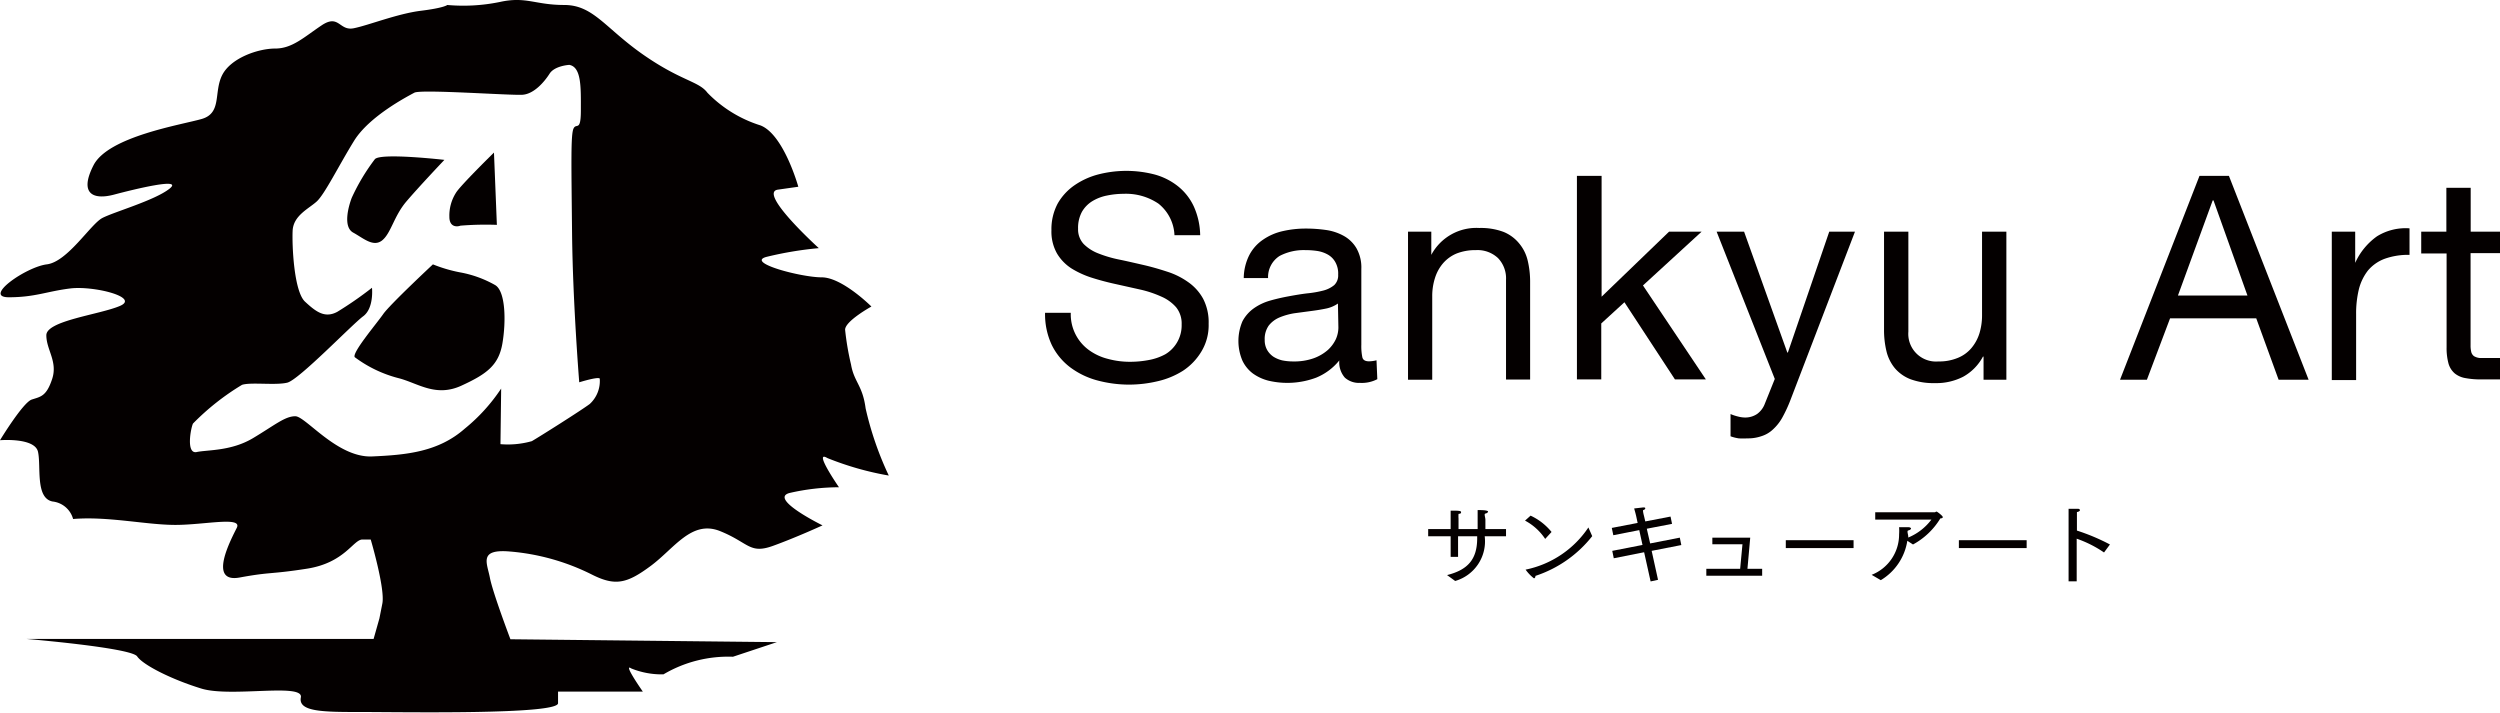
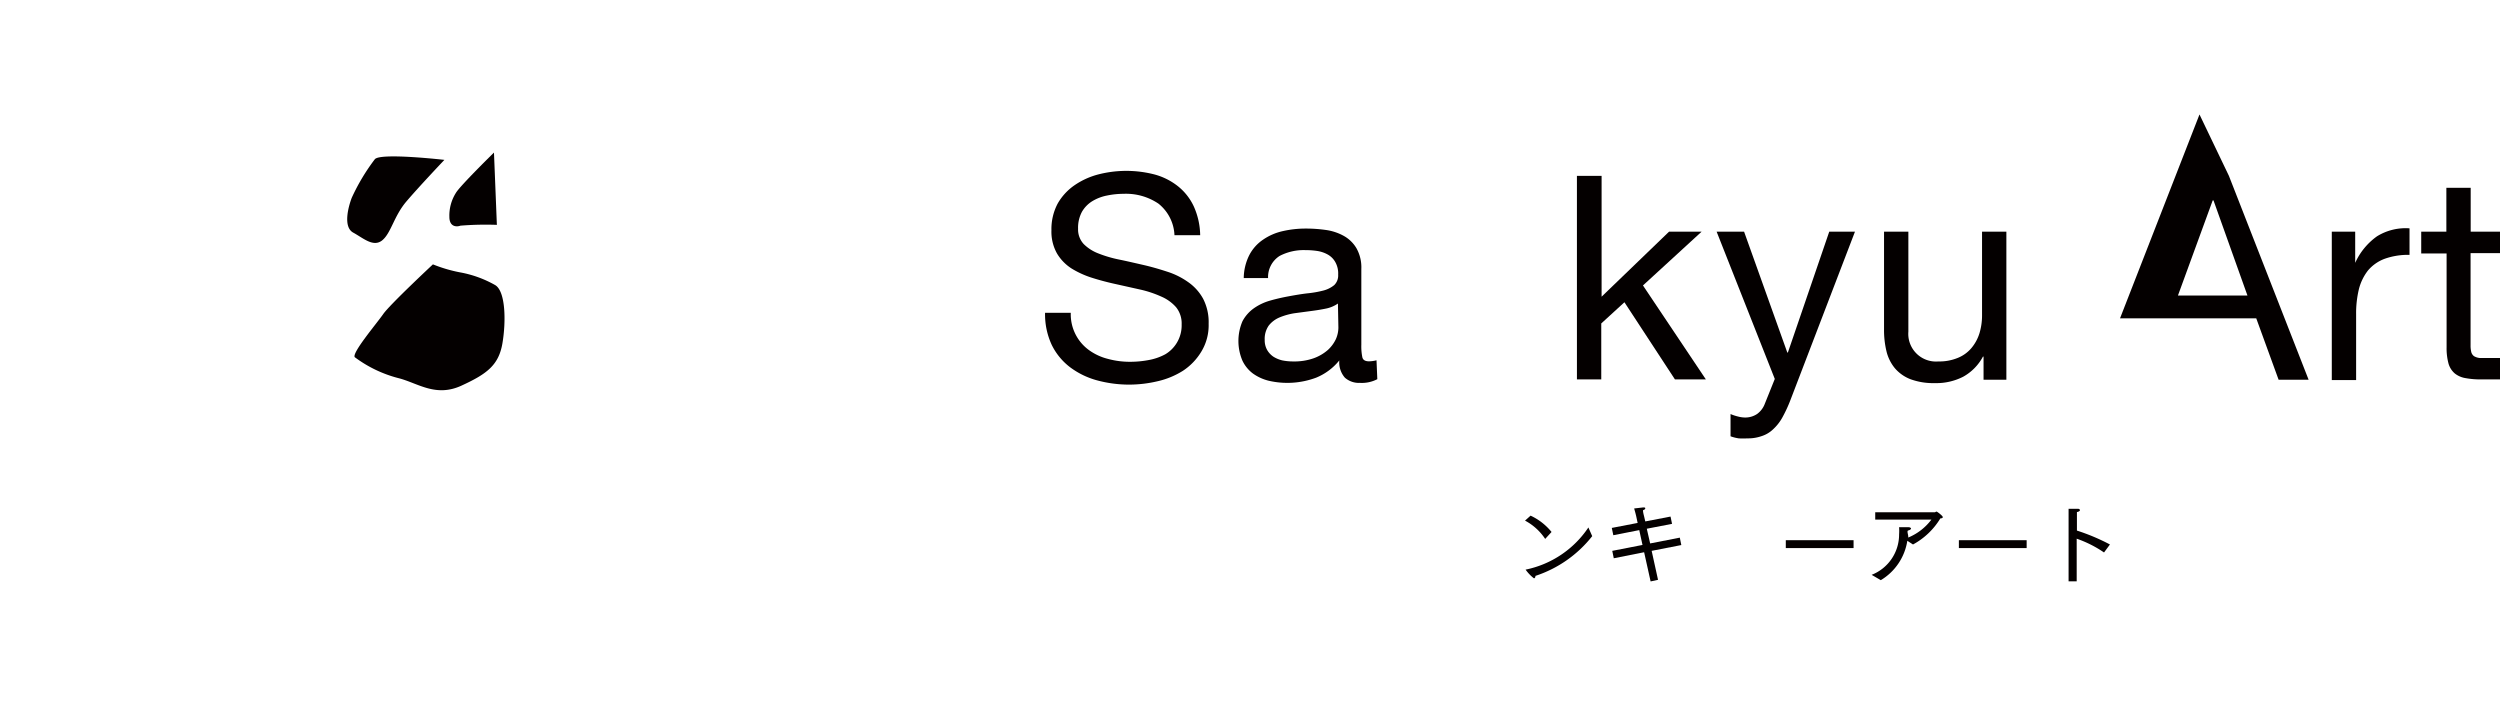
<svg xmlns="http://www.w3.org/2000/svg" viewBox="0 0 215.8 61.52">
  <defs>
    <style>.cls-1{fill:#040000;}</style>
  </defs>
  <title>log--sitename</title>
  <g id="レイヤー_2" data-name="レイヤー 2">
    <g id="レイヤー_1-2" data-name="レイヤー 1">
      <path class="cls-1" d="M100,17.58a5,5,0,0,0-3-.85,7.07,7.07,0,0,0-1.45.15,3.87,3.87,0,0,0-1.27.49,2.61,2.61,0,0,0-.89.92,2.91,2.91,0,0,0-.33,1.45,1.85,1.85,0,0,0,.48,1.32,3.62,3.62,0,0,0,1.28.82,10.47,10.47,0,0,0,1.81.53c.68.14,1.36.3,2.06.46s1.39.36,2.06.58a6.52,6.52,0,0,1,1.81.9,4.21,4.21,0,0,1,1.29,1.43,4.41,4.41,0,0,1,.48,2.17,4.38,4.38,0,0,1-.63,2.4A5.15,5.15,0,0,1,102.12,32a7,7,0,0,1-2.2.91,10.75,10.75,0,0,1-2.43.29,10.58,10.58,0,0,1-2.8-.37,6.87,6.87,0,0,1-2.32-1.13,5.41,5.41,0,0,1-1.58-1.92A6.25,6.25,0,0,1,90.21,27h2.22A3.81,3.81,0,0,0,94,30.22a4.76,4.76,0,0,0,1.64.76,7.22,7.22,0,0,0,1.92.25,8.56,8.56,0,0,0,1.59-.15,4.8,4.8,0,0,0,1.44-.5,2.88,2.88,0,0,0,1-1A2.91,2.91,0,0,0,102,28a2.23,2.23,0,0,0-.48-1.48,3.58,3.58,0,0,0-1.28-.92A9.38,9.38,0,0,0,98.45,25l-2.06-.46c-.7-.15-1.39-.33-2.06-.54a7.89,7.89,0,0,1-1.81-.81,3.91,3.91,0,0,1-1.28-1.31,3.83,3.83,0,0,1-.48-2,4.7,4.7,0,0,1,.54-2.31A4.81,4.81,0,0,1,92.74,16a6.52,6.52,0,0,1,2.05-.94,9.72,9.72,0,0,1,4.87,0,5.61,5.61,0,0,1,2,1,4.83,4.83,0,0,1,1.38,1.74,6.27,6.27,0,0,1,.56,2.5h-2.22A3.67,3.67,0,0,0,100,17.58Z" />
      <path class="cls-1" d="M118.89,32.73a2.88,2.88,0,0,1-1.5.32,1.82,1.82,0,0,1-1.3-.45,2,2,0,0,1-.48-1.49,5,5,0,0,1-2,1.49,7.1,7.1,0,0,1-4.12.26,4,4,0,0,1-1.34-.62,3,3,0,0,1-.9-1.1,4.33,4.33,0,0,1,0-3.41,3.23,3.23,0,0,1,1-1.13,4.63,4.63,0,0,1,1.38-.65c.52-.15,1.05-.27,1.59-.37s1.12-.2,1.64-.26a9,9,0,0,0,1.37-.24,2.44,2.44,0,0,0,.94-.47,1.15,1.15,0,0,0,.34-.9,2,2,0,0,0-.26-1.11,1.69,1.69,0,0,0-.66-.64,2.71,2.71,0,0,0-.91-.3,6.82,6.82,0,0,0-1-.07,4.5,4.5,0,0,0-2.22.5,2.16,2.16,0,0,0-1,1.91h-2.1a4.52,4.52,0,0,1,.49-2,3.61,3.61,0,0,1,1.19-1.32,4.87,4.87,0,0,1,1.69-.73,8.77,8.77,0,0,1,2-.22,12.08,12.08,0,0,1,1.71.12,4.43,4.43,0,0,1,1.55.51,2.9,2.9,0,0,1,1.1,1.07,3.36,3.36,0,0,1,.42,1.79v6.55a4.68,4.68,0,0,0,.09,1.08c.06.23.25.34.58.34a2.79,2.79,0,0,0,.64-.09Zm-3.4-6.53a2.76,2.76,0,0,1-1,.43c-.43.09-.87.16-1.34.22l-1.42.19a5.67,5.67,0,0,0-1.28.36,2.34,2.34,0,0,0-.93.7,2,2,0,0,0-.35,1.24,1.7,1.7,0,0,0,.21.87,1.77,1.77,0,0,0,.54.58,2.55,2.55,0,0,0,.77.32,4.76,4.76,0,0,0,.94.09,5,5,0,0,0,1.78-.28,3.83,3.83,0,0,0,1.21-.71,3,3,0,0,0,.69-.93,2.51,2.51,0,0,0,.22-1Z" />
-       <path class="cls-1" d="M123.55,20v2h0a4.4,4.4,0,0,1,4.14-2.32,5.56,5.56,0,0,1,2.1.34,3.38,3.38,0,0,1,1.35,1,3.57,3.57,0,0,1,.73,1.47,7.93,7.93,0,0,1,.21,1.89v8.38H130V24.15a2.52,2.52,0,0,0-.69-1.87,2.58,2.58,0,0,0-1.9-.69,4.45,4.45,0,0,0-1.67.29,3.14,3.14,0,0,0-1.17.84,3.58,3.58,0,0,0-.7,1.27,5.09,5.09,0,0,0-.24,1.59v7.2h-2.09V20Z" />
      <path class="cls-1" d="M138.25,15.18V25.61L144.07,20h2.81l-5.06,4.64,5.43,8.11h-2.67l-4.36-6.66-2,1.83v4.83h-2.1V15.18Z" />
      <path class="cls-1" d="M154.57,34.48a12,12,0,0,1-.73,1.58,4,4,0,0,1-.79,1,2.53,2.53,0,0,1-1,.59,3.51,3.51,0,0,1-1.22.19,6.27,6.27,0,0,1-.74,0,3.52,3.52,0,0,1-.71-.18V35.74a3.87,3.87,0,0,0,.63.21,2.49,2.49,0,0,0,.6.09,1.83,1.83,0,0,0,1.07-.31,1.92,1.92,0,0,0,.66-.88l.86-2.14L148.18,20h2.37l3.73,10.43h.05L157.9,20h2.22Z" />
      <path class="cls-1" d="M171.22,32.78v-2h-.05a4.28,4.28,0,0,1-1.71,1.74,5.08,5.08,0,0,1-2.44.55,5.73,5.73,0,0,1-2.09-.33,3.37,3.37,0,0,1-1.36-.95,3.63,3.63,0,0,1-.73-1.47,7.78,7.78,0,0,1-.21-1.88V20h2.1v8.63a2.39,2.39,0,0,0,2.59,2.57,4.17,4.17,0,0,0,1.66-.3,3,3,0,0,0,1.18-.84,3.65,3.65,0,0,0,.7-1.27,5.31,5.31,0,0,0,.23-1.59V20h2.1V32.78Z" />
-       <path class="cls-1" d="M192.4,15.18l6.88,17.6h-2.59l-1.93-5.3h-7.44l-2,5.3H183l6.86-17.6ZM194,25.51l-2.93-8.21H191l-3,8.21Z" />
+       <path class="cls-1" d="M192.4,15.18l6.88,17.6h-2.59l-1.93-5.3h-7.44H183l6.86-17.6ZM194,25.51l-2.93-8.21H191l-3,8.21Z" />
      <path class="cls-1" d="M203.3,20v2.69h0a5.69,5.69,0,0,1,1.88-2.29,4.69,4.69,0,0,1,2.81-.69V22a6,6,0,0,0-2.15.34,3.48,3.48,0,0,0-1.43,1,4.38,4.38,0,0,0-.79,1.62,8.92,8.92,0,0,0-.24,2.18v5.67h-2.1V20Z" />
      <path class="cls-1" d="M215.8,20v1.85h-2.54V29.8a2.38,2.38,0,0,0,.06.59.66.66,0,0,0,.23.35,1.18,1.18,0,0,0,.48.16c.21,0,.48,0,.8,0h1v1.85h-1.61a7.05,7.05,0,0,1-1.39-.11,2,2,0,0,1-.94-.41,1.78,1.78,0,0,1-.53-.83,5.08,5.08,0,0,1-.17-1.43V21.88H209V20h2.17V16.21h2.1V20Z" />
-       <path class="cls-1" d="M124.91,49.64c1.81-.45,2.58-1.38,2.6-3.11v-.24h-1.65v1.78h-.64V46.29h-1.94v-.62h1.94V44.8s0-.47,0-.72h.11c.54,0,.79,0,.79.13s-.09.13-.22.15a2.75,2.75,0,0,0,0,.4v.91h1.65c0-1.33,0-1.45,0-1.64h.09c.78,0,.81.1.81.14s-.09.14-.23.16,0,.33,0,.54v.8H130v.62h-1.84a3.56,3.56,0,0,1-2.55,3.86Z" />
      <path class="cls-1" d="M132.12,44.51a5.1,5.1,0,0,1,1.81,1.41l-.55.6a4.76,4.76,0,0,0-1.74-1.58Zm5.32,1.77a10.34,10.34,0,0,1-4.9,3.43c0,.14-.07.21-.13.21a3.45,3.45,0,0,1-.72-.75s0,0,0,0,0,0,0,0a8.58,8.58,0,0,0,5.42-3.64Z" />
      <path class="cls-1" d="M139.17,47.55l2.61-.51-.28-1.28-2.24.44-.13-.63,2.23-.43-.13-.61s-.1-.42-.17-.64l.79-.09c.11,0,.17,0,.17.08s-.08.12-.2.17c0,.18.1.53.1.53l.1.43,2.18-.42.13.63-2.18.42.29,1.27,2.56-.5.13.64-2.56.5.55,2.5-.64.14-.56-2.52-2.62.52Z" />
-       <path class="cls-1" d="M147.29,49.1h2.92l.2-2.12h-2.6v-.57h3.27l-.24,2.69h1.27v.6h-4.82Z" />
      <path class="cls-1" d="M154.15,46.63H160v.68h-5.85Z" />
      <path class="cls-1" d="M161.56,49.62a3.74,3.74,0,0,0,2.37-3.49,4.4,4.4,0,0,0,0-.62s.66,0,.81,0,.22.07.22.12-.1.13-.24.16,0,.35,0,.52,0,.06,0,.09a4.78,4.78,0,0,0,2-1.55l-4.85,0v-.63H167c.07,0,.1-.06.16-.06s.54.37.54.47-.1.11-.21.12A6.22,6.22,0,0,1,165.13,47l-.49-.32a4.82,4.82,0,0,1-2.29,3.4Z" />
      <path class="cls-1" d="M169.09,46.63h5.85v.68h-5.85Z" />
      <path class="cls-1" d="M178.56,44.71v-.19c0-.17,0-.42,0-.6l.82,0c.11,0,.16.07.16.12s-.08.13-.26.16c0,.26,0,.55,0,.55v1.05A17.62,17.62,0,0,1,182.13,47l-.51.69a9.87,9.87,0,0,0-2.36-1.19v3.68h-.7Z" />
-       <path class="cls-1" d="M68.13,42.56a19.21,19.21,0,0,1,4.29-.5s-2.27-3.28-1-2.52a26,26,0,0,0,5.3,1.51,27.94,27.94,0,0,1-2-5.8c-.26-2-1-2.27-1.26-3.79a23,23,0,0,1-.51-3c0-.75,2.27-2,2.27-2s-2.52-2.52-4.29-2.52-6.56-1.26-4.79-1.76a30.37,30.37,0,0,1,4.54-.76s-5.3-4.8-3.53-5.05l1.76-.25s-1.26-4.54-3.28-5.3A10.92,10.92,0,0,1,61.06,8c-.75-1-2.27-1-5.55-3.29S51.22.43,48.7.43,45.42-.33,43.15.17a15.66,15.66,0,0,1-4.54.26s-.26.25-2.28.5-4.54,1.26-5.8,1.51-1.26-1.26-2.77-.25-2.53,2-4,2S19.93,5,19.18,6.48s0,3.28-1.77,3.79-8.07,1.51-9.34,4,0,3,1.77,2.53,6.06-1.52,4.79-.51-4.79,2-5.8,2.53-3,3.78-4.79,4S-1.51,25.66.76,25.66s3.28-.51,5.3-.76,6.05.76,4.29,1.51S4,27.68,4,28.94s1,2.27.5,3.78-1,1.52-1.76,1.77S0,38,0,38s3-.25,3.28,1-.25,4,1.26,4.29a2.07,2.07,0,0,1,1.77,1.51c3-.25,6.31.51,8.83.51s5.8-.76,5.3.25-2.53,4.8.25,4.29,2.52-.25,5.8-.76,4-2.52,4.8-2.52H32s1.27,4.29,1,5.55l-.25,1.26-.5,1.77h-30s9.08.76,9.59,1.51,3,2,5.55,2.78,8.83-.51,8.58.76,2,1.26,5.3,1.26,16.9.25,16.9-.76v-1h7.32s-1.77-2.52-1-2a7,7,0,0,0,2.78.51,11,11,0,0,1,6-1.52l3.79-1.26-23-.25s-1.52-4-1.77-5.3-1-2.52,1.77-2.27a19.31,19.31,0,0,1,7.06,2c2,1,3,.76,5.05-.76s3.53-4,6-3,2.53,2,4.55,1.27,4.28-1.77,4.28-1.77S66.36,43.07,68.13,42.56ZM50.91,34.87c-.76.57-4.36,2.84-5,3.21a7.57,7.57,0,0,1-2.71.26l.06-4.8A15.42,15.42,0,0,1,40.12,37c-2.27,2-5,2.27-8,2.4s-5.74-3.47-6.63-3.47-1.76.76-3.65,1.89-3.92,1-4.86,1.2-.51-2.08-.32-2.46a21.3,21.3,0,0,1,4.23-3.34c.76-.25,2.9.06,3.91-.19S30.4,28,31.35,27.3s.76-2.46.76-2.46a31.22,31.22,0,0,1-3,2.08c-1.07.57-1.83,0-2.78-.88s-1.13-4.8-1.07-6.12,1.39-1.9,2.08-2.53,1.9-3.09,3.22-5.23S35.2,8.31,35.77,8s8.32.25,9.33.18S47,7.05,47.44,6.36s1.7-.76,1.7-.76c1.07.19,1,2,1,3.91s-.38,1.07-.63,1.58-.19,3-.13,9S50,33,50,33s1.64-.51,1.77-.32A2.69,2.69,0,0,1,50.91,34.87Z" />
      <path class="cls-1" d="M33,20.74c.76-.63,1-2.08,2.08-3.35s3.28-3.59,3.28-3.59-5.49-.63-6-.06a17.47,17.47,0,0,0-2,3.34c-.31.82-.75,2.52.13,3S32.23,21.37,33,20.74Z" />
      <path class="cls-1" d="M39.74,19.48a26.8,26.8,0,0,1,3.15-.07l-.25-6.24s-2.9,2.84-3.28,3.47a3.66,3.66,0,0,0-.57,2.08C38.79,19.6,39.43,19.6,39.74,19.48Z" />
      <path class="cls-1" d="M42.71,24.59a9.6,9.6,0,0,0-3-1.08,12.43,12.43,0,0,1-2.34-.69s-3.72,3.47-4.29,4.29-2.71,3.34-2.46,3.72a10.8,10.8,0,0,0,3.85,1.83c1.64.44,3.16,1.64,5.36.63s3.22-1.77,3.54-3.66S43.65,25.09,42.71,24.59Z" />
    </g>
  </g>
</svg>